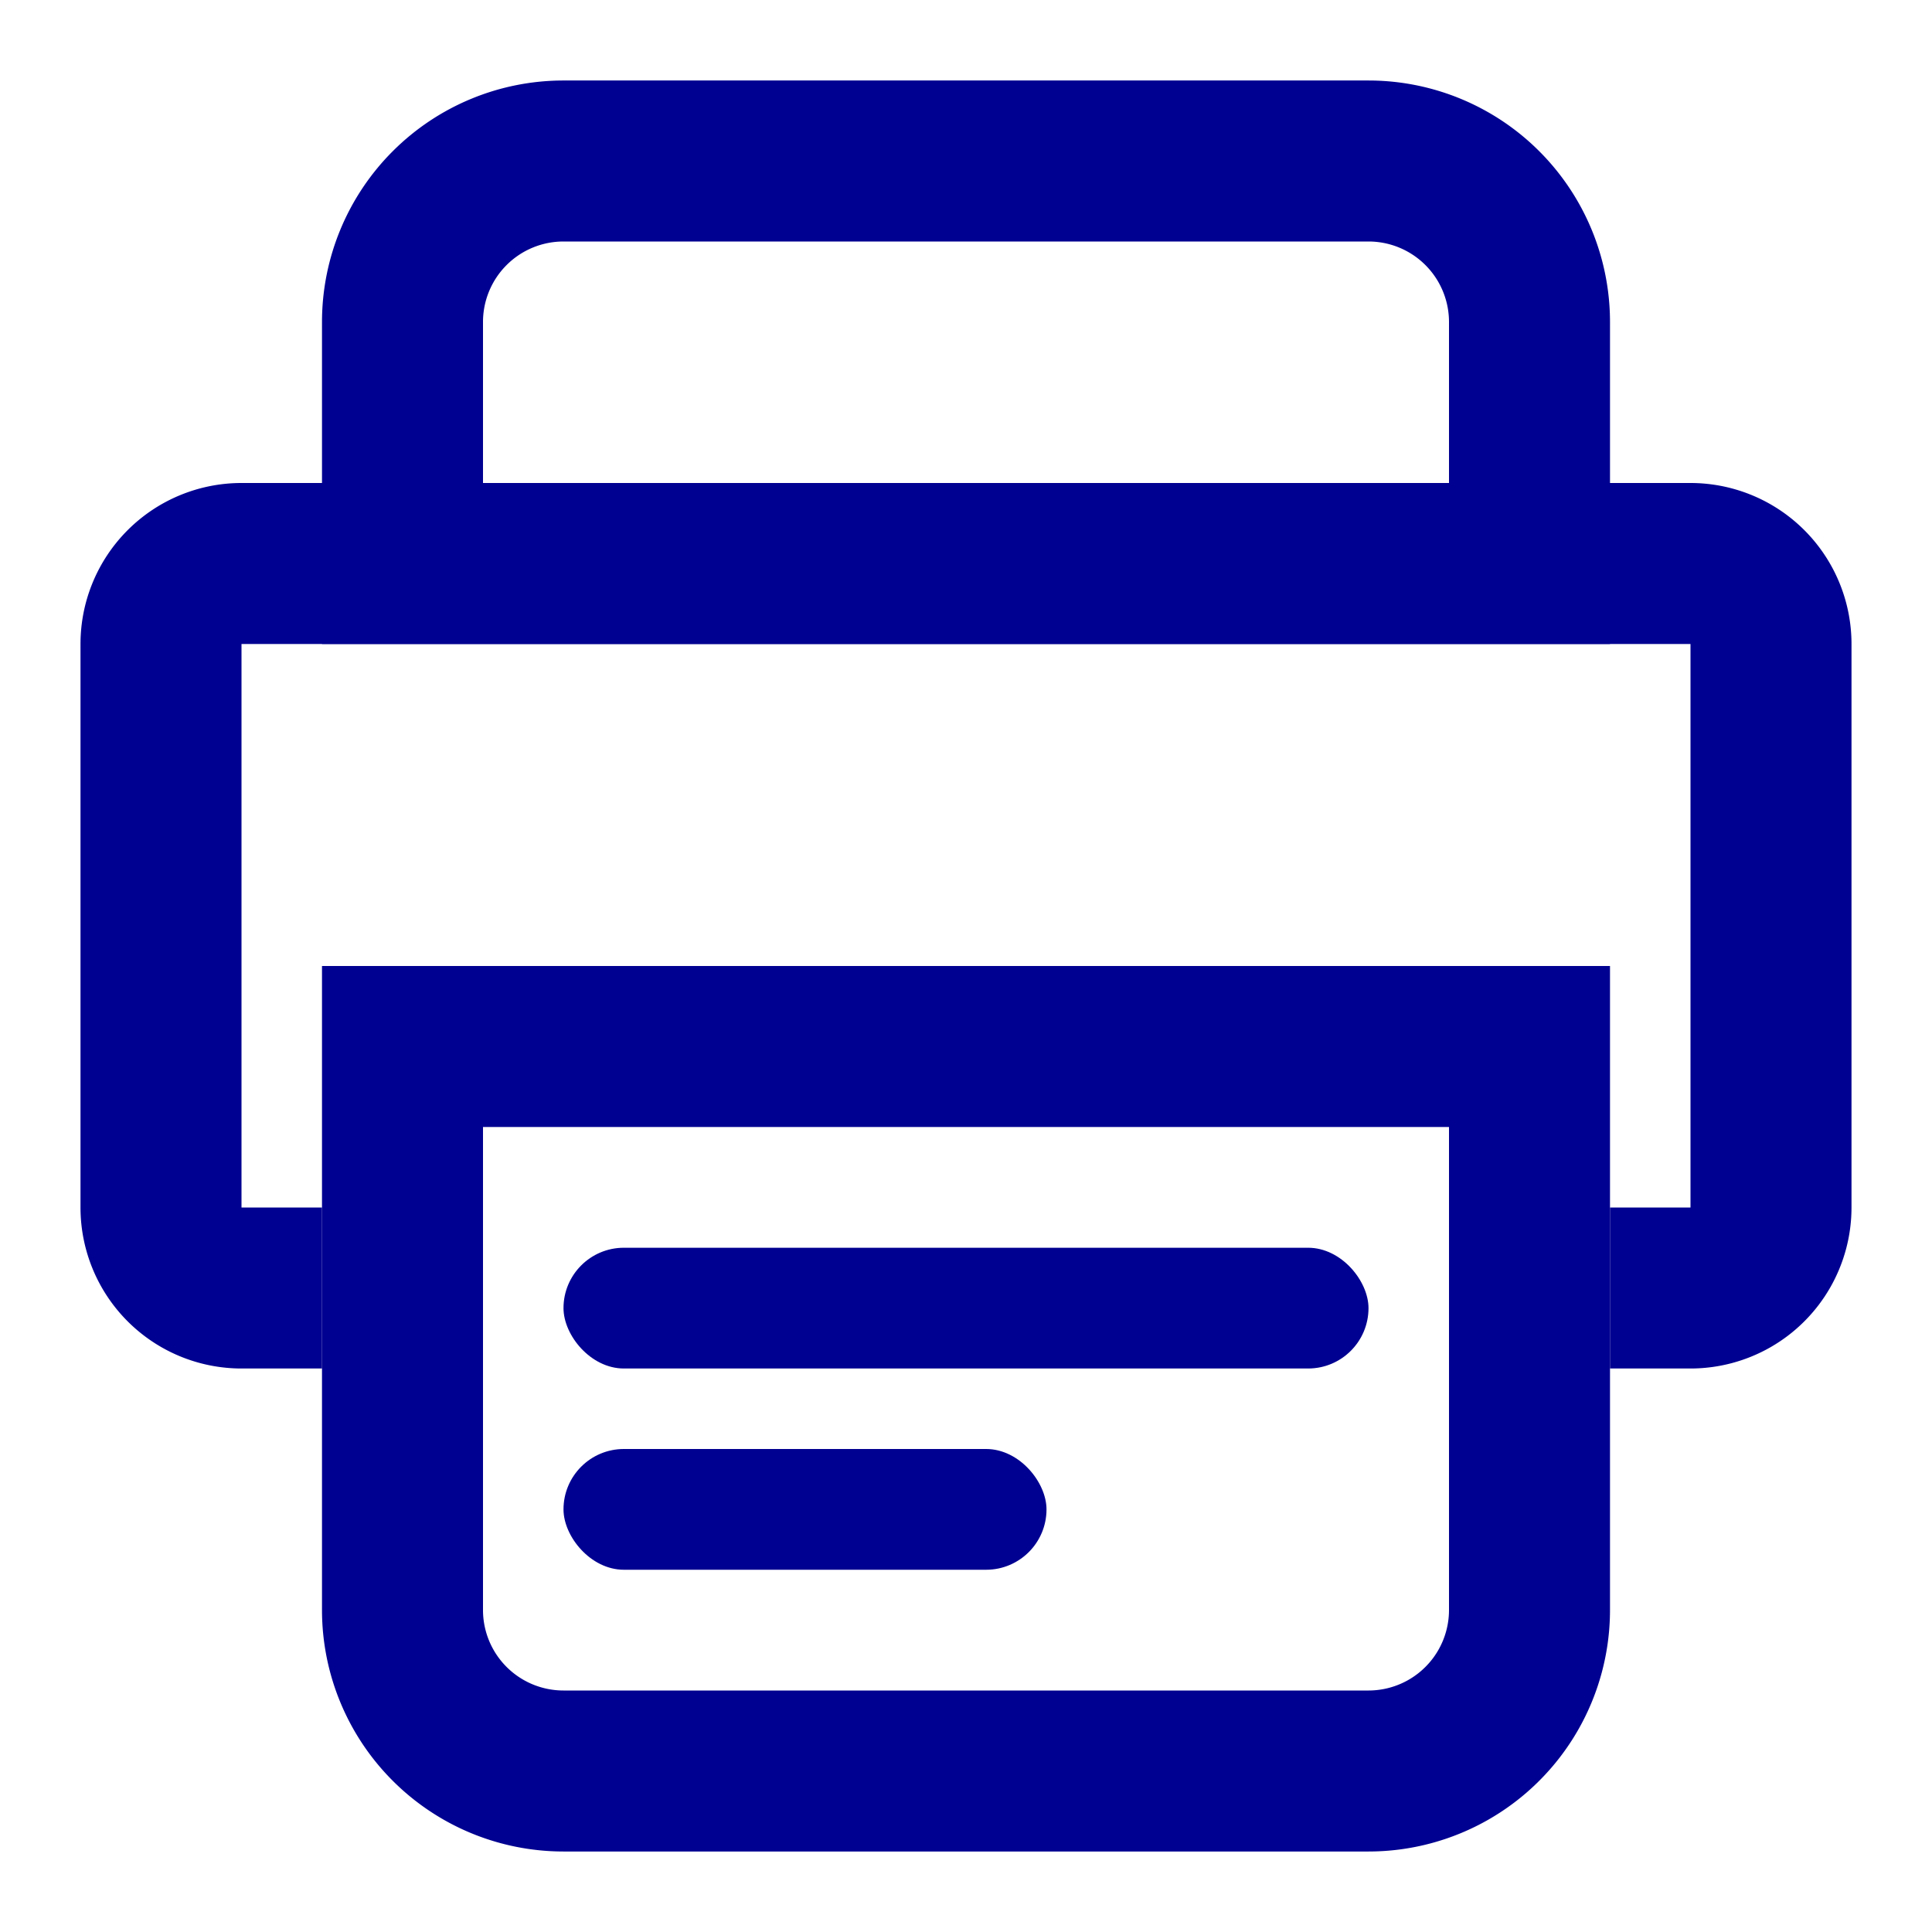
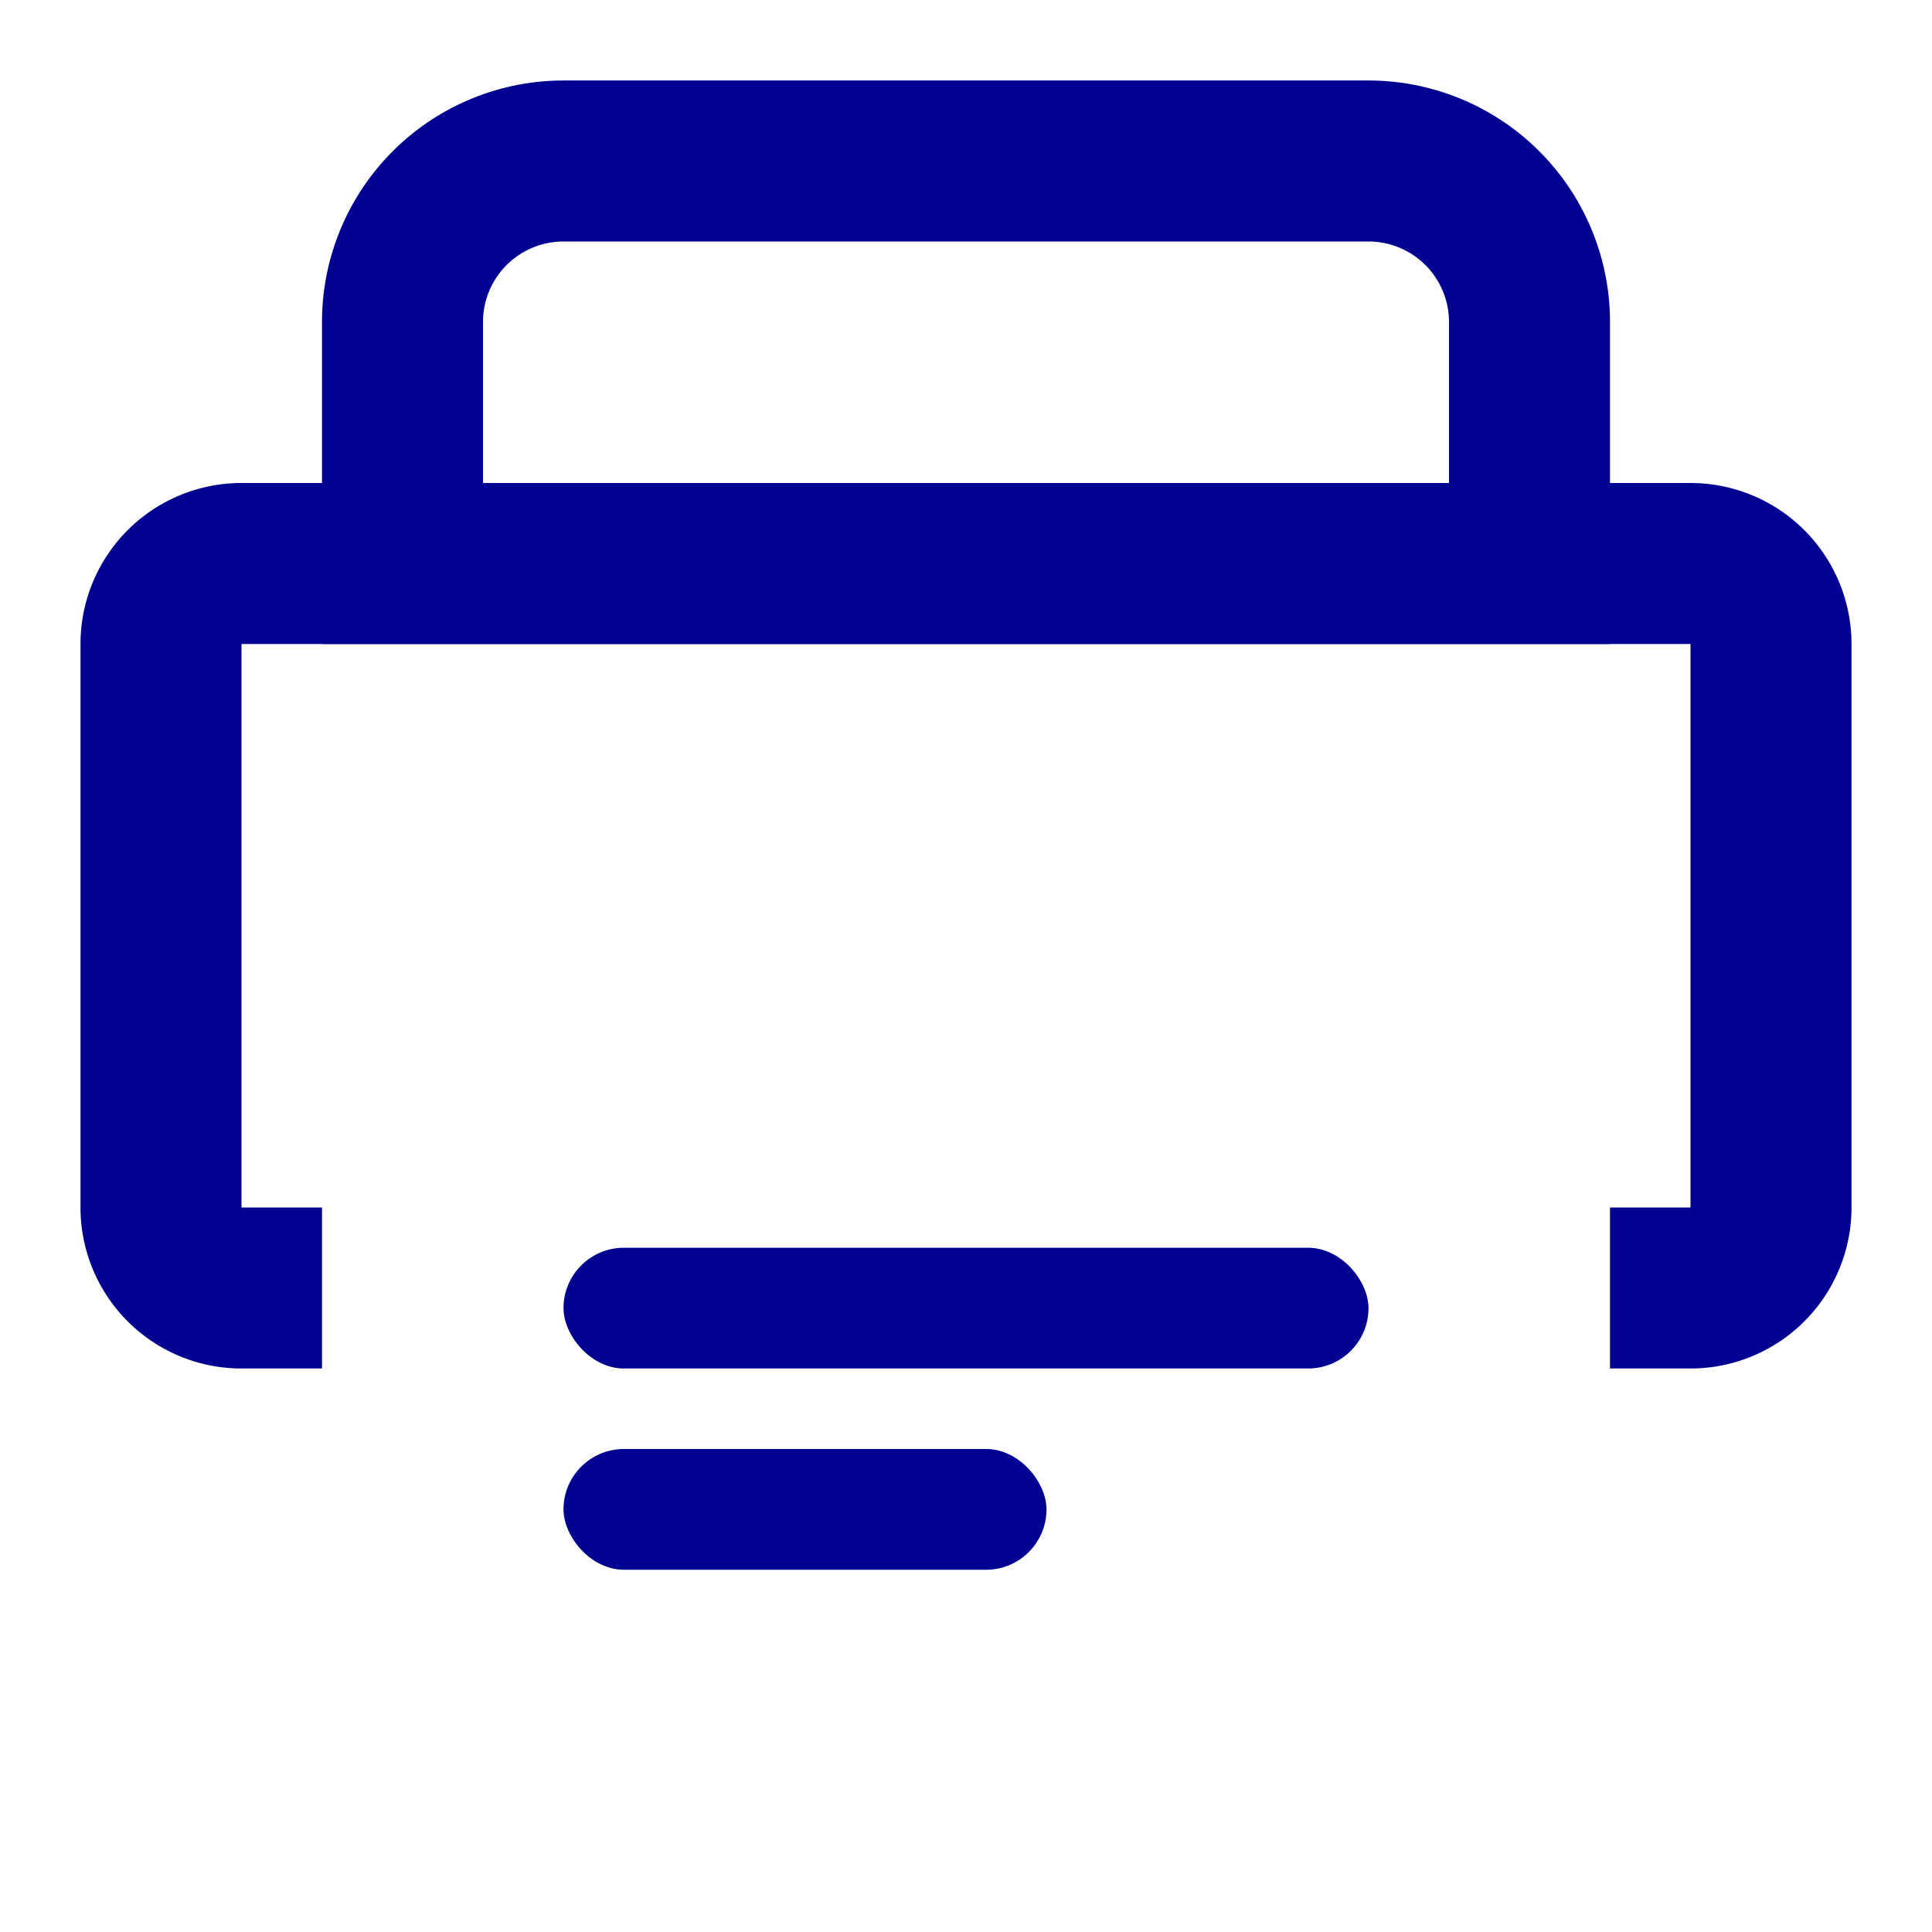
<svg xmlns="http://www.w3.org/2000/svg" height="24" viewBox="0 0 24 24" width="24">
  <g fill="none" fill-rule="evenodd">
-     <path d="m0 0h24v24h-24z" />
+     <path d="m0 0h24v24z" />
    <path d="m3 8v7h18v-7zm0-2h18a2 2 0 0 1 2 2v7a2 2 0 0 1 -2 2h-18a2 2 0 0 1 -2-2v-7a2 2 0 0 1 2-2zm1 9v2h16v-2z" fill="#000091" fill-rule="nonzero" />
    <path d="m7 2h10a2 2 0 0 1 2 2v3h-14v-3a2 2 0 0 1 2-2z" stroke="#000091" stroke-width="2" />
    <g transform="translate(5 13)">
-       <path d="m0 0h14v7a2 2 0 0 1 -2 2h-10a2 2 0 0 1 -2-2z" stroke="#000091" stroke-width="2" />
      <g fill="#000091" fill-rule="nonzero">
        <rect height="1.5" rx=".75" width="6" x="2" y="5" />
        <rect height="1.5" rx=".75" width="10" x="2" y="2.5" />
      </g>
    </g>
  </g>
</svg>